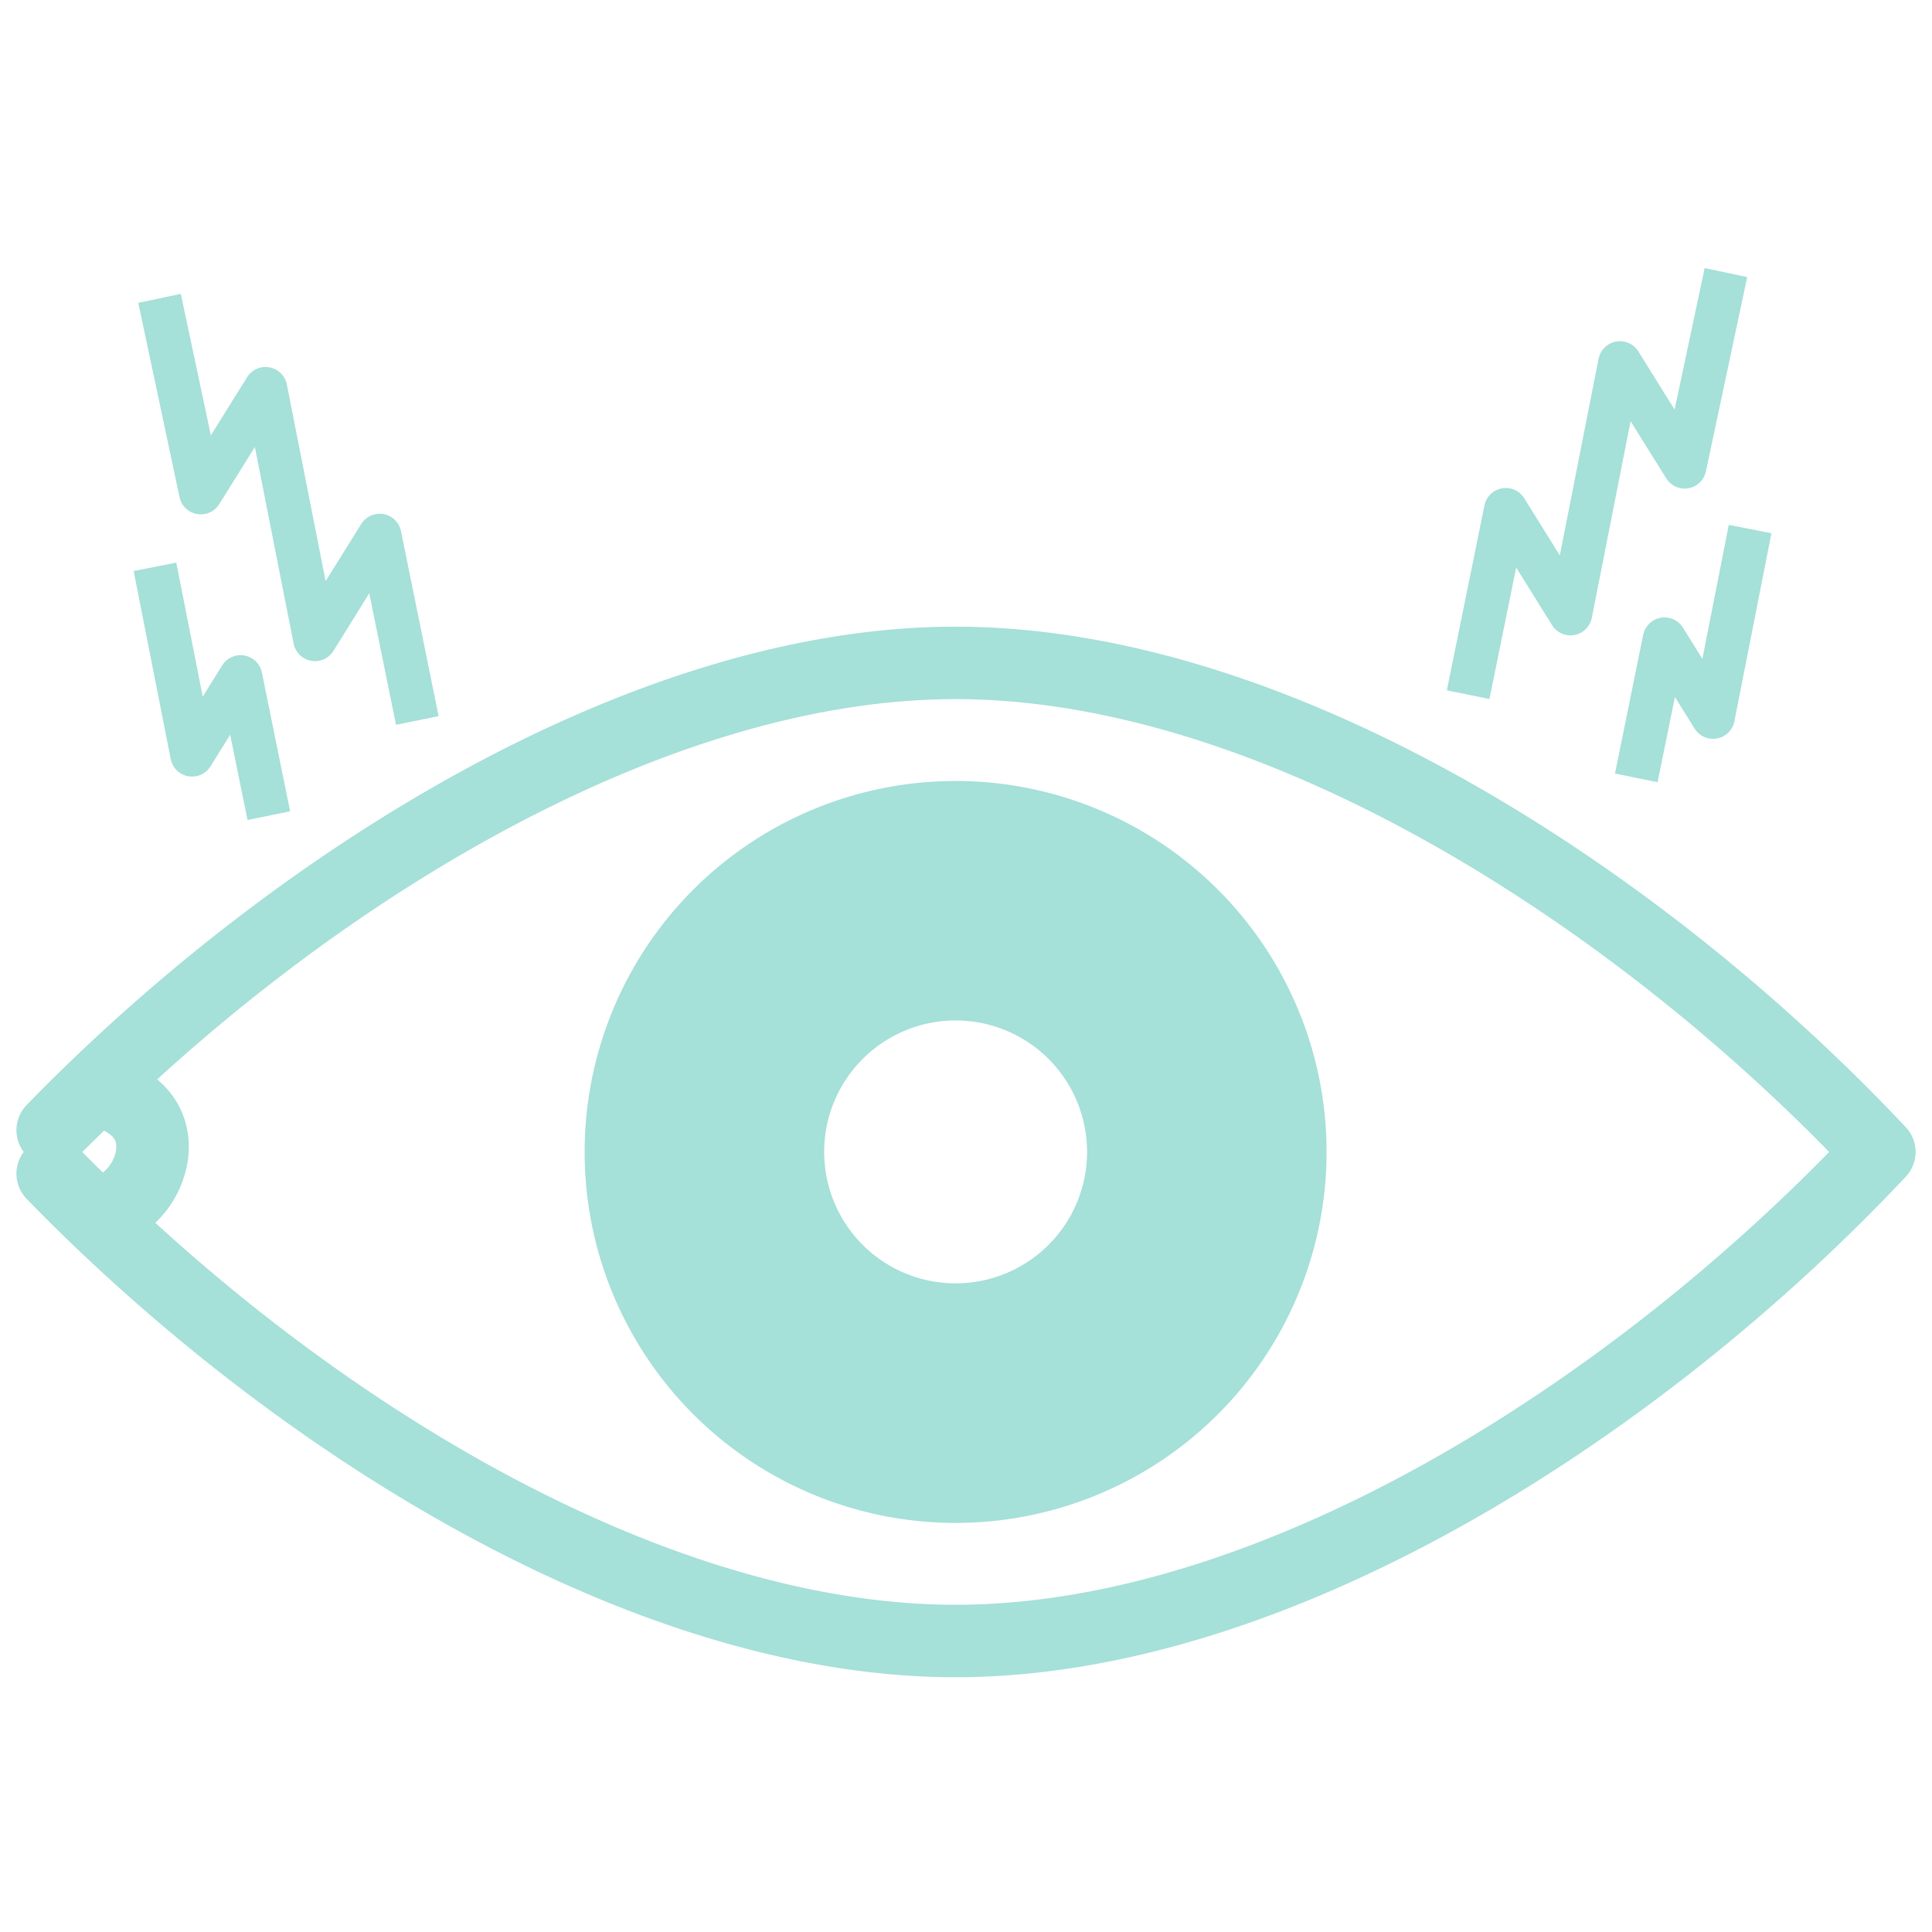
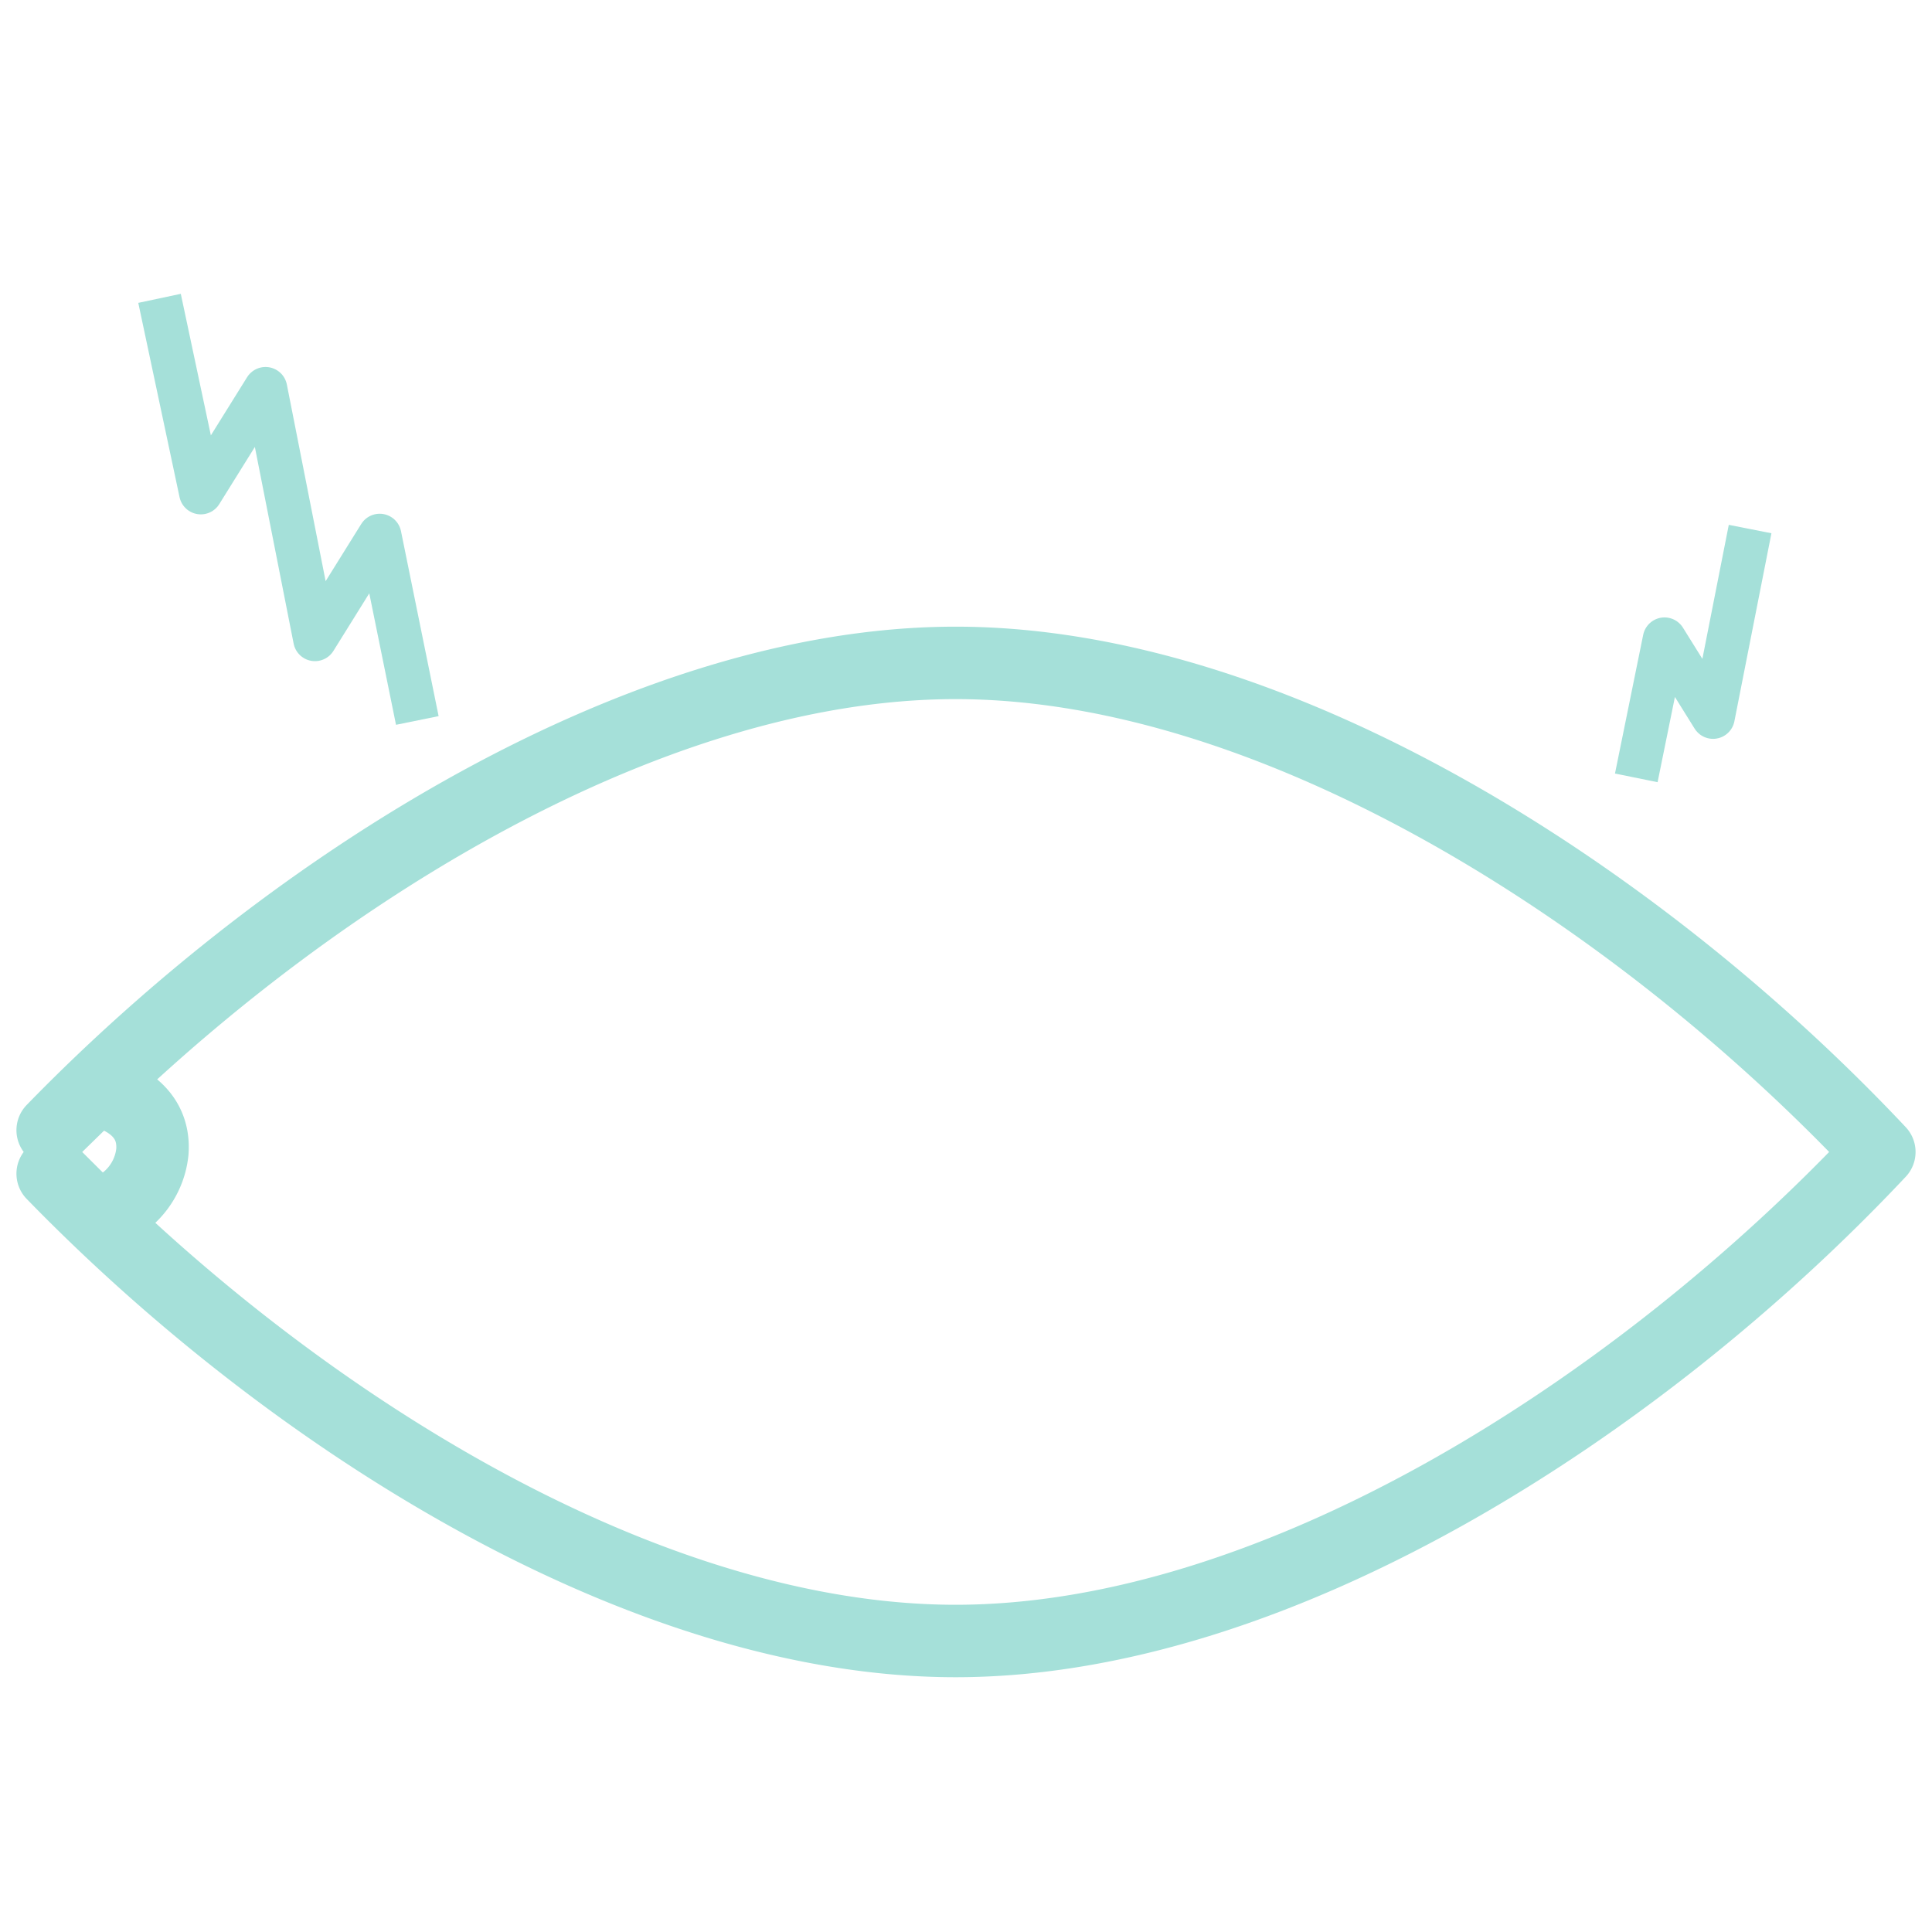
<svg xmlns="http://www.w3.org/2000/svg" viewBox="0 0 80 80">
  <g>
    <polyline points="6.606 12.354 8.315 20.399 10.995 16.096 13.042 26.477 15.722 22.173 17.28 29.833" style="fill: none;stroke: #a5e0d9;stroke-linejoin: round;stroke-width: 1.8px" />
-     <polyline points="6.417 23.471 7.952 31.257 9.963 28.029 11.131 33.774" style="fill: none;stroke: #a5e0d9;stroke-linejoin: round;stroke-width: 1.8px" />
-     <polyline points="71.467 11.286 69.758 19.331 67.077 15.028 65.031 25.409 62.35 21.106 60.793 28.765" style="fill: none;stroke: #a5e0d9;stroke-linejoin: round;stroke-width: 1.8px" />
    <polyline points="72.468 21.907 70.934 29.694 68.923 26.466 67.755 32.21" style="fill: none;stroke: #a5e0d9;stroke-linejoin: round;stroke-width: 1.8px" />
-     <path d="M39.569,32.339A15.361,15.361,0,1,0,54.93,47.7,15.36,15.36,0,0,0,39.569,32.339Zm3.849,19.209a5.443,5.443,0,1,1,0-7.7A5.443,5.443,0,0,1,43.418,51.548Z" style="fill: #a5e0d9" />
    <path d="M39.569,27.449c-12.911,0-27.444,9.124-37.388,19.35L3.9,45.121s2.577.364,2.409,2.578A2.973,2.973,0,0,1,3.9,50.312L2.181,48.6c9.944,10.227,24.477,19.35,37.388,19.35,13.289,0,28.3-9.664,38.25-20.25C67.865,37.114,52.858,27.449,39.569,27.449Z" style="fill: none;stroke: #a5e0d9;stroke-linejoin: round;stroke-width: 3px" />
  </g>
</svg>